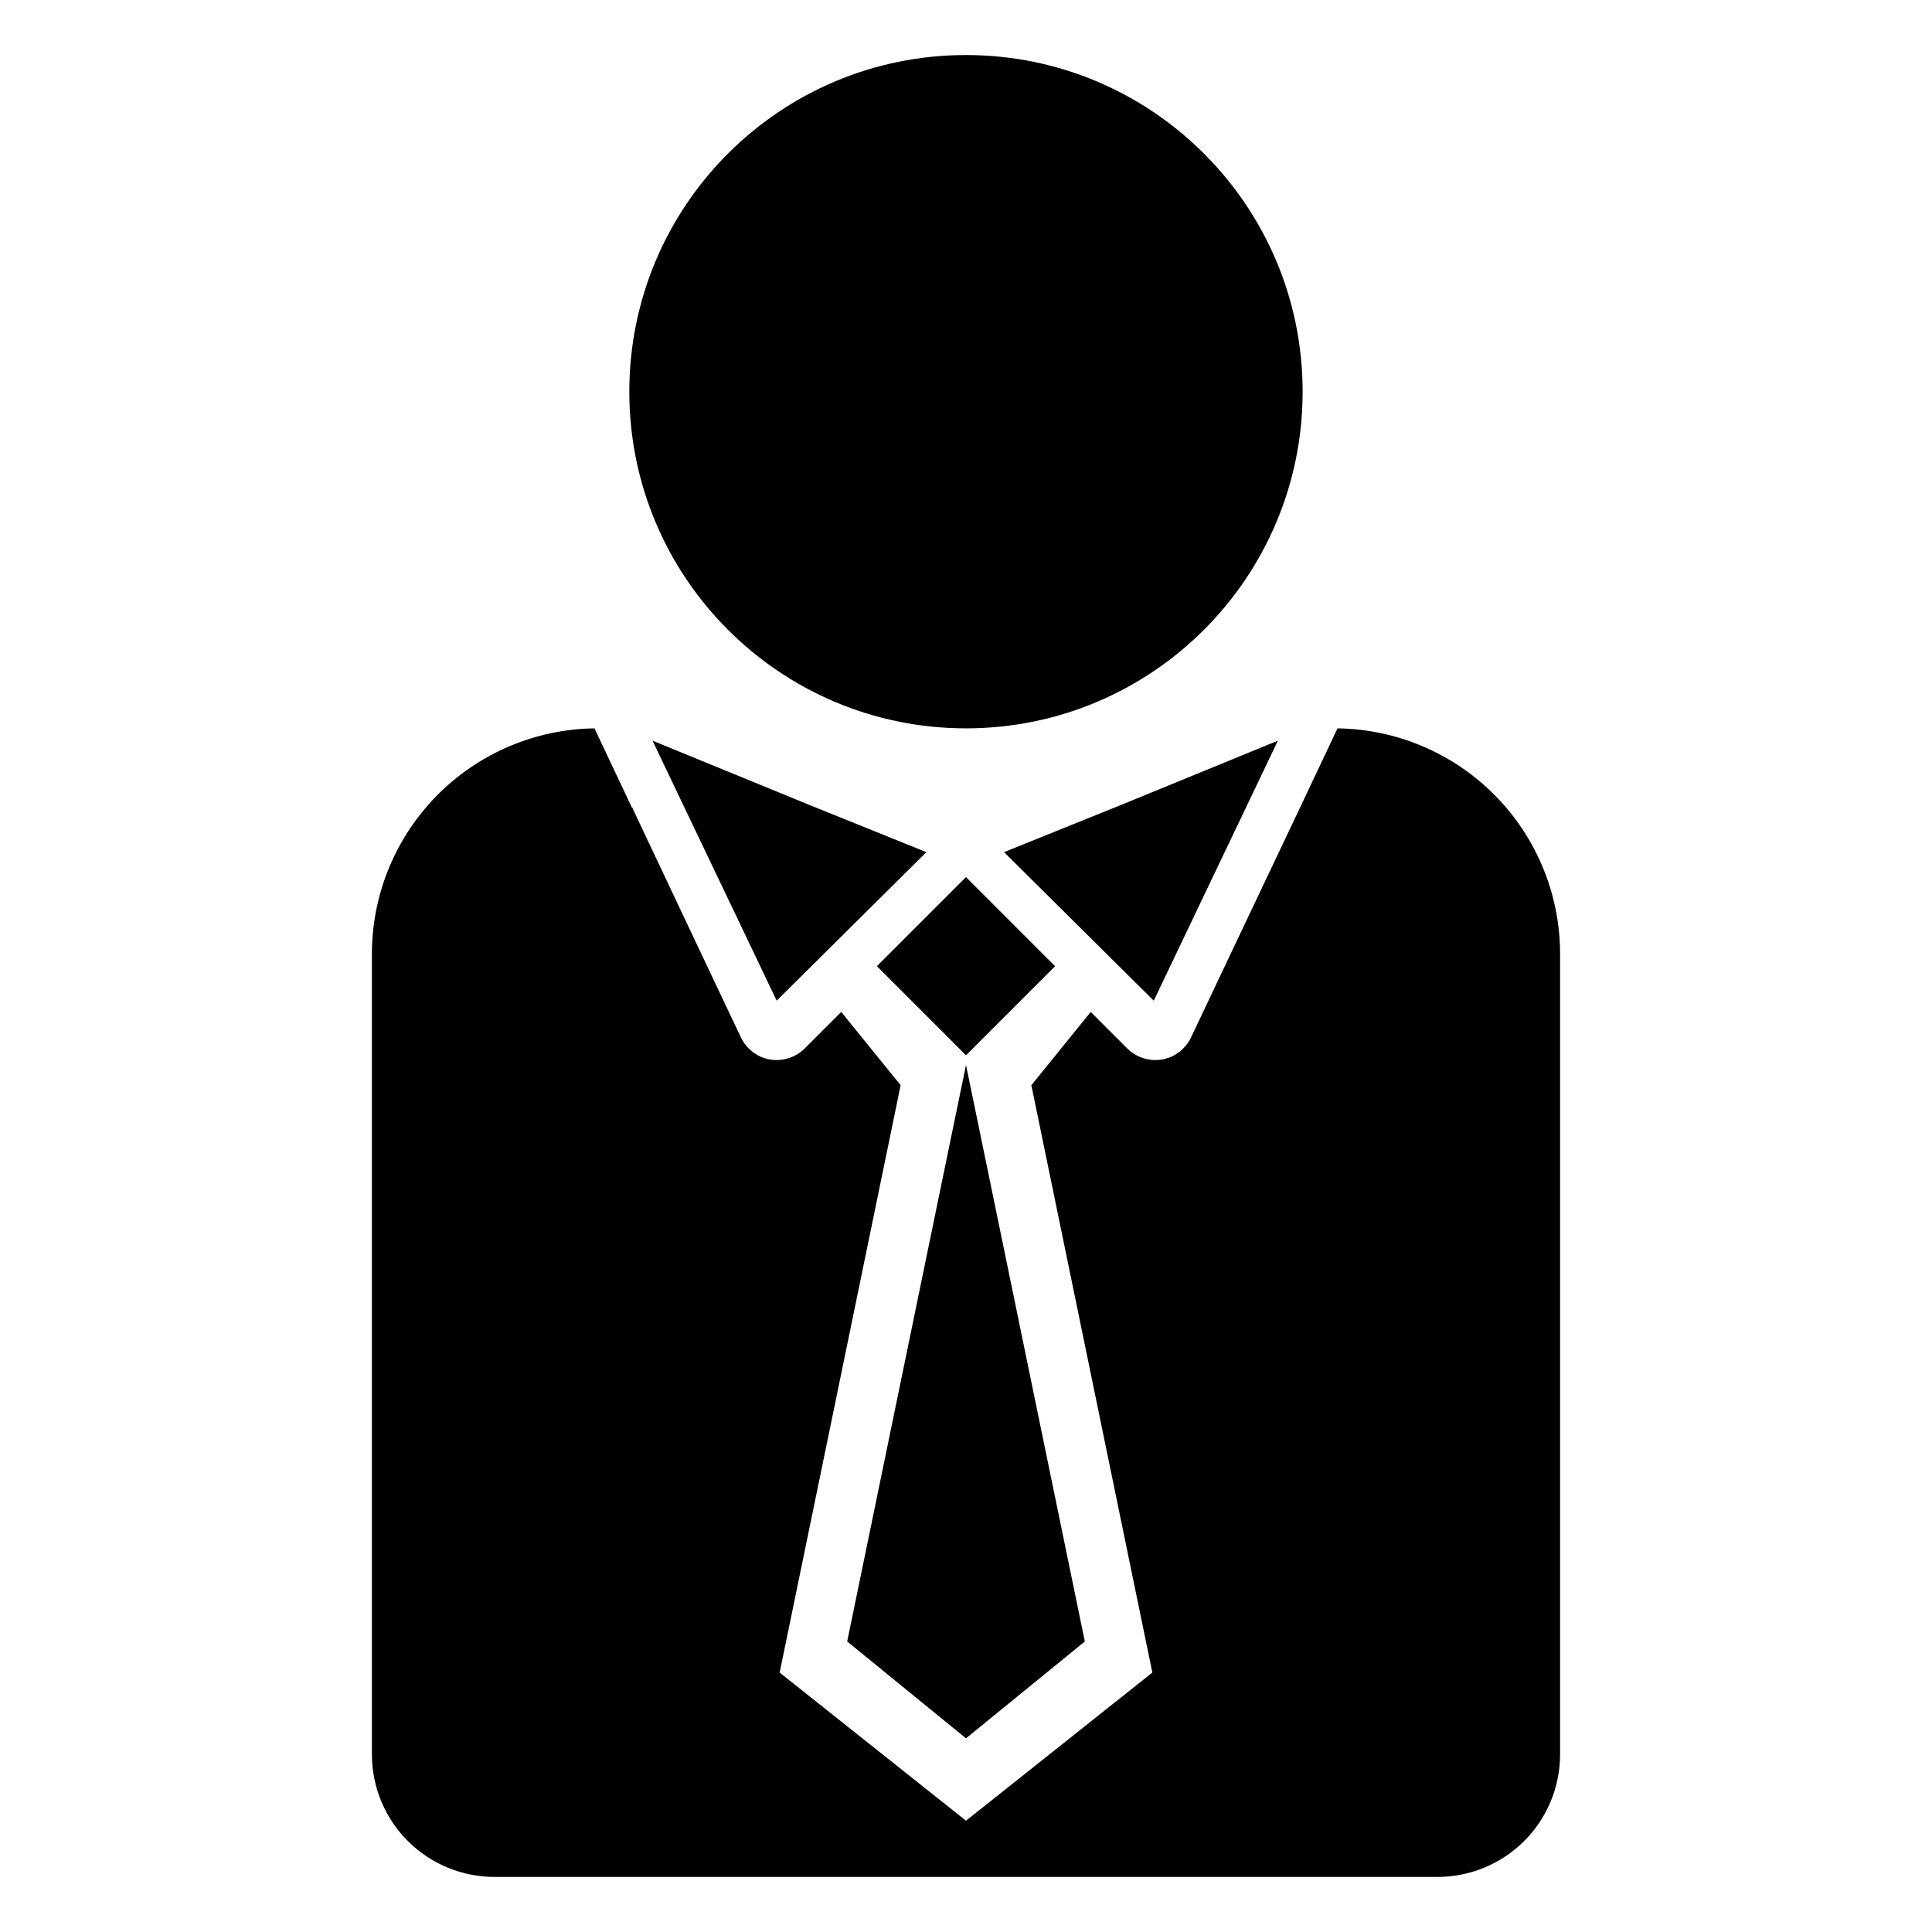
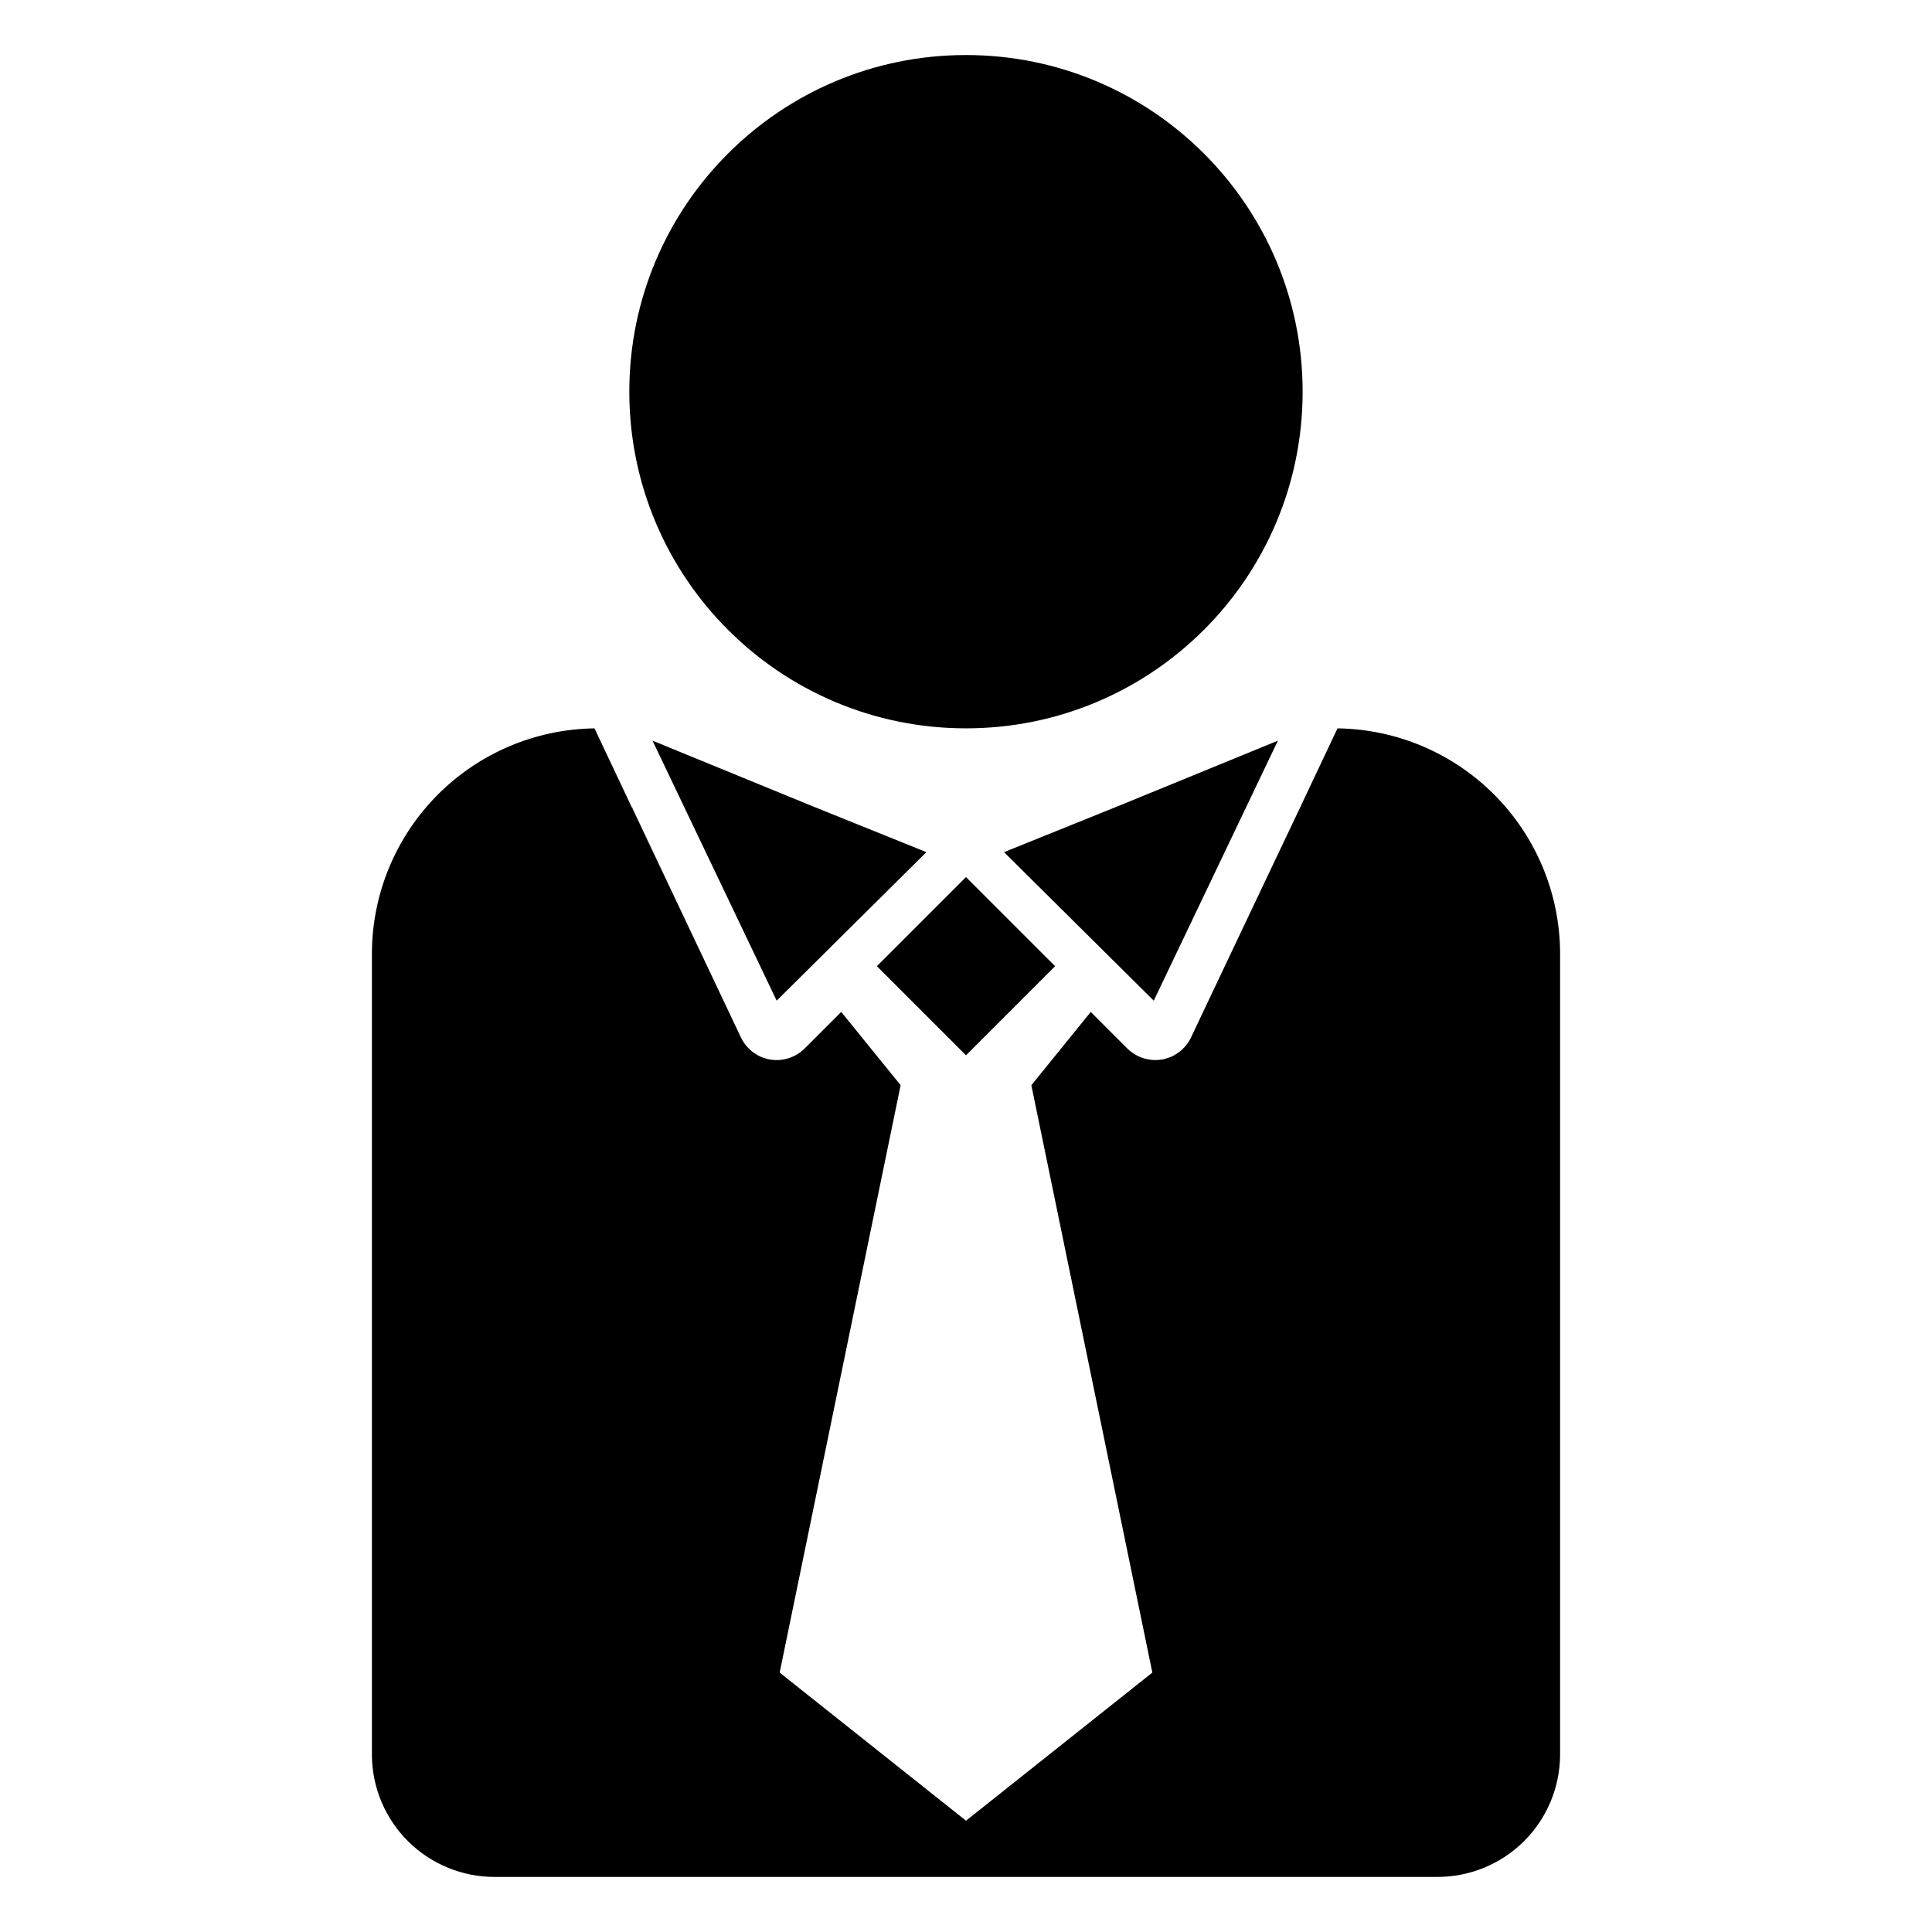
<svg xmlns="http://www.w3.org/2000/svg" fill="#000000" width="800px" height="800px" version="1.1" viewBox="144 144 512 512">
  <g>
    <path d="m489.21 247.8c0 49.273-39.945 89.219-89.215 89.219-49.273 0-89.219-39.945-89.219-89.219 0-49.27 39.945-89.215 89.219-89.215 49.27 0 89.215 39.945 89.215 89.215" />
-     <path d="m328.62 394.17-17.16-36.156h0.105c0.059 0.176 0.129 0.352 0.211 0.523z" />
    <path d="m498.45 337.02-9.918 20.992-17.164 36.156-11.859 25.031-0.211 0.371-0.105 0.211c-0.527 0.875-1.184 1.672-1.941 2.359l-0.105 0.105c-0.348 0.344-0.734 0.641-1.152 0.891-0.492 0.359-1.02 0.656-1.574 0.895-0.051 0-0.051 0.051-0.105 0.051-0.359 0.148-0.727 0.27-1.102 0.367-0.387 0.16-0.793 0.266-1.207 0.316-3.367 0.582-6.805-0.492-9.238-2.887l-9.707-9.707-15.742 19.418 32.066 155.66-49.383 39.254-49.383-39.254 32.059-155.66-15.742-19.418-9.711 9.711c-2.434 2.394-5.871 3.469-9.234 2.887-0.418-0.051-0.824-0.156-1.207-0.316-0.375-0.098-0.746-0.219-1.105-0.367-0.051 0-0.051-0.051-0.105-0.051h0.004c-0.559-0.238-1.086-0.535-1.574-0.895-0.422-0.25-0.809-0.547-1.156-0.891l-0.105-0.105c-0.758-0.688-1.41-1.484-1.941-2.359l-0.105-0.211-0.211-0.367-11.859-25.035-17.16-36.156-9.918-20.992c-15.645 0.211-30.578 6.543-41.605 17.641-11.027 11.094-17.27 26.07-17.383 41.715v212.75c0.055 8.598 3.516 16.82 9.625 22.871 6.109 6.047 14.367 9.43 22.965 9.402h249.7c8.598 0.027 16.855-3.356 22.965-9.402 6.109-6.051 9.57-14.273 9.625-22.871v-212.75c-0.113-15.645-6.352-30.621-17.379-41.715-11.027-11.098-25.965-17.43-41.605-17.641z" />
    <path d="m311.78 358.54c-0.082-0.172-0.152-0.348-0.211-0.523h-0.105l17.16 36.16z" />
-     <path d="m431.49 579.01-31.488 25.664-31.488-25.664 27.027-131.15 4.461-21.621 4.461 21.621z" />
    <path d="m376.38 400.05 23.617-23.617 23.617 23.617-23.617 23.617z" />
    <path d="m316.92 340.28 41.617 17.055 2.465 0.996 28.5 11.496-39.676 39.359z" />
    <path d="m482.66 340.28-41.617 17.055-2.469 0.996-28.496 11.496 39.676 39.359z" />
  </g>
</svg>